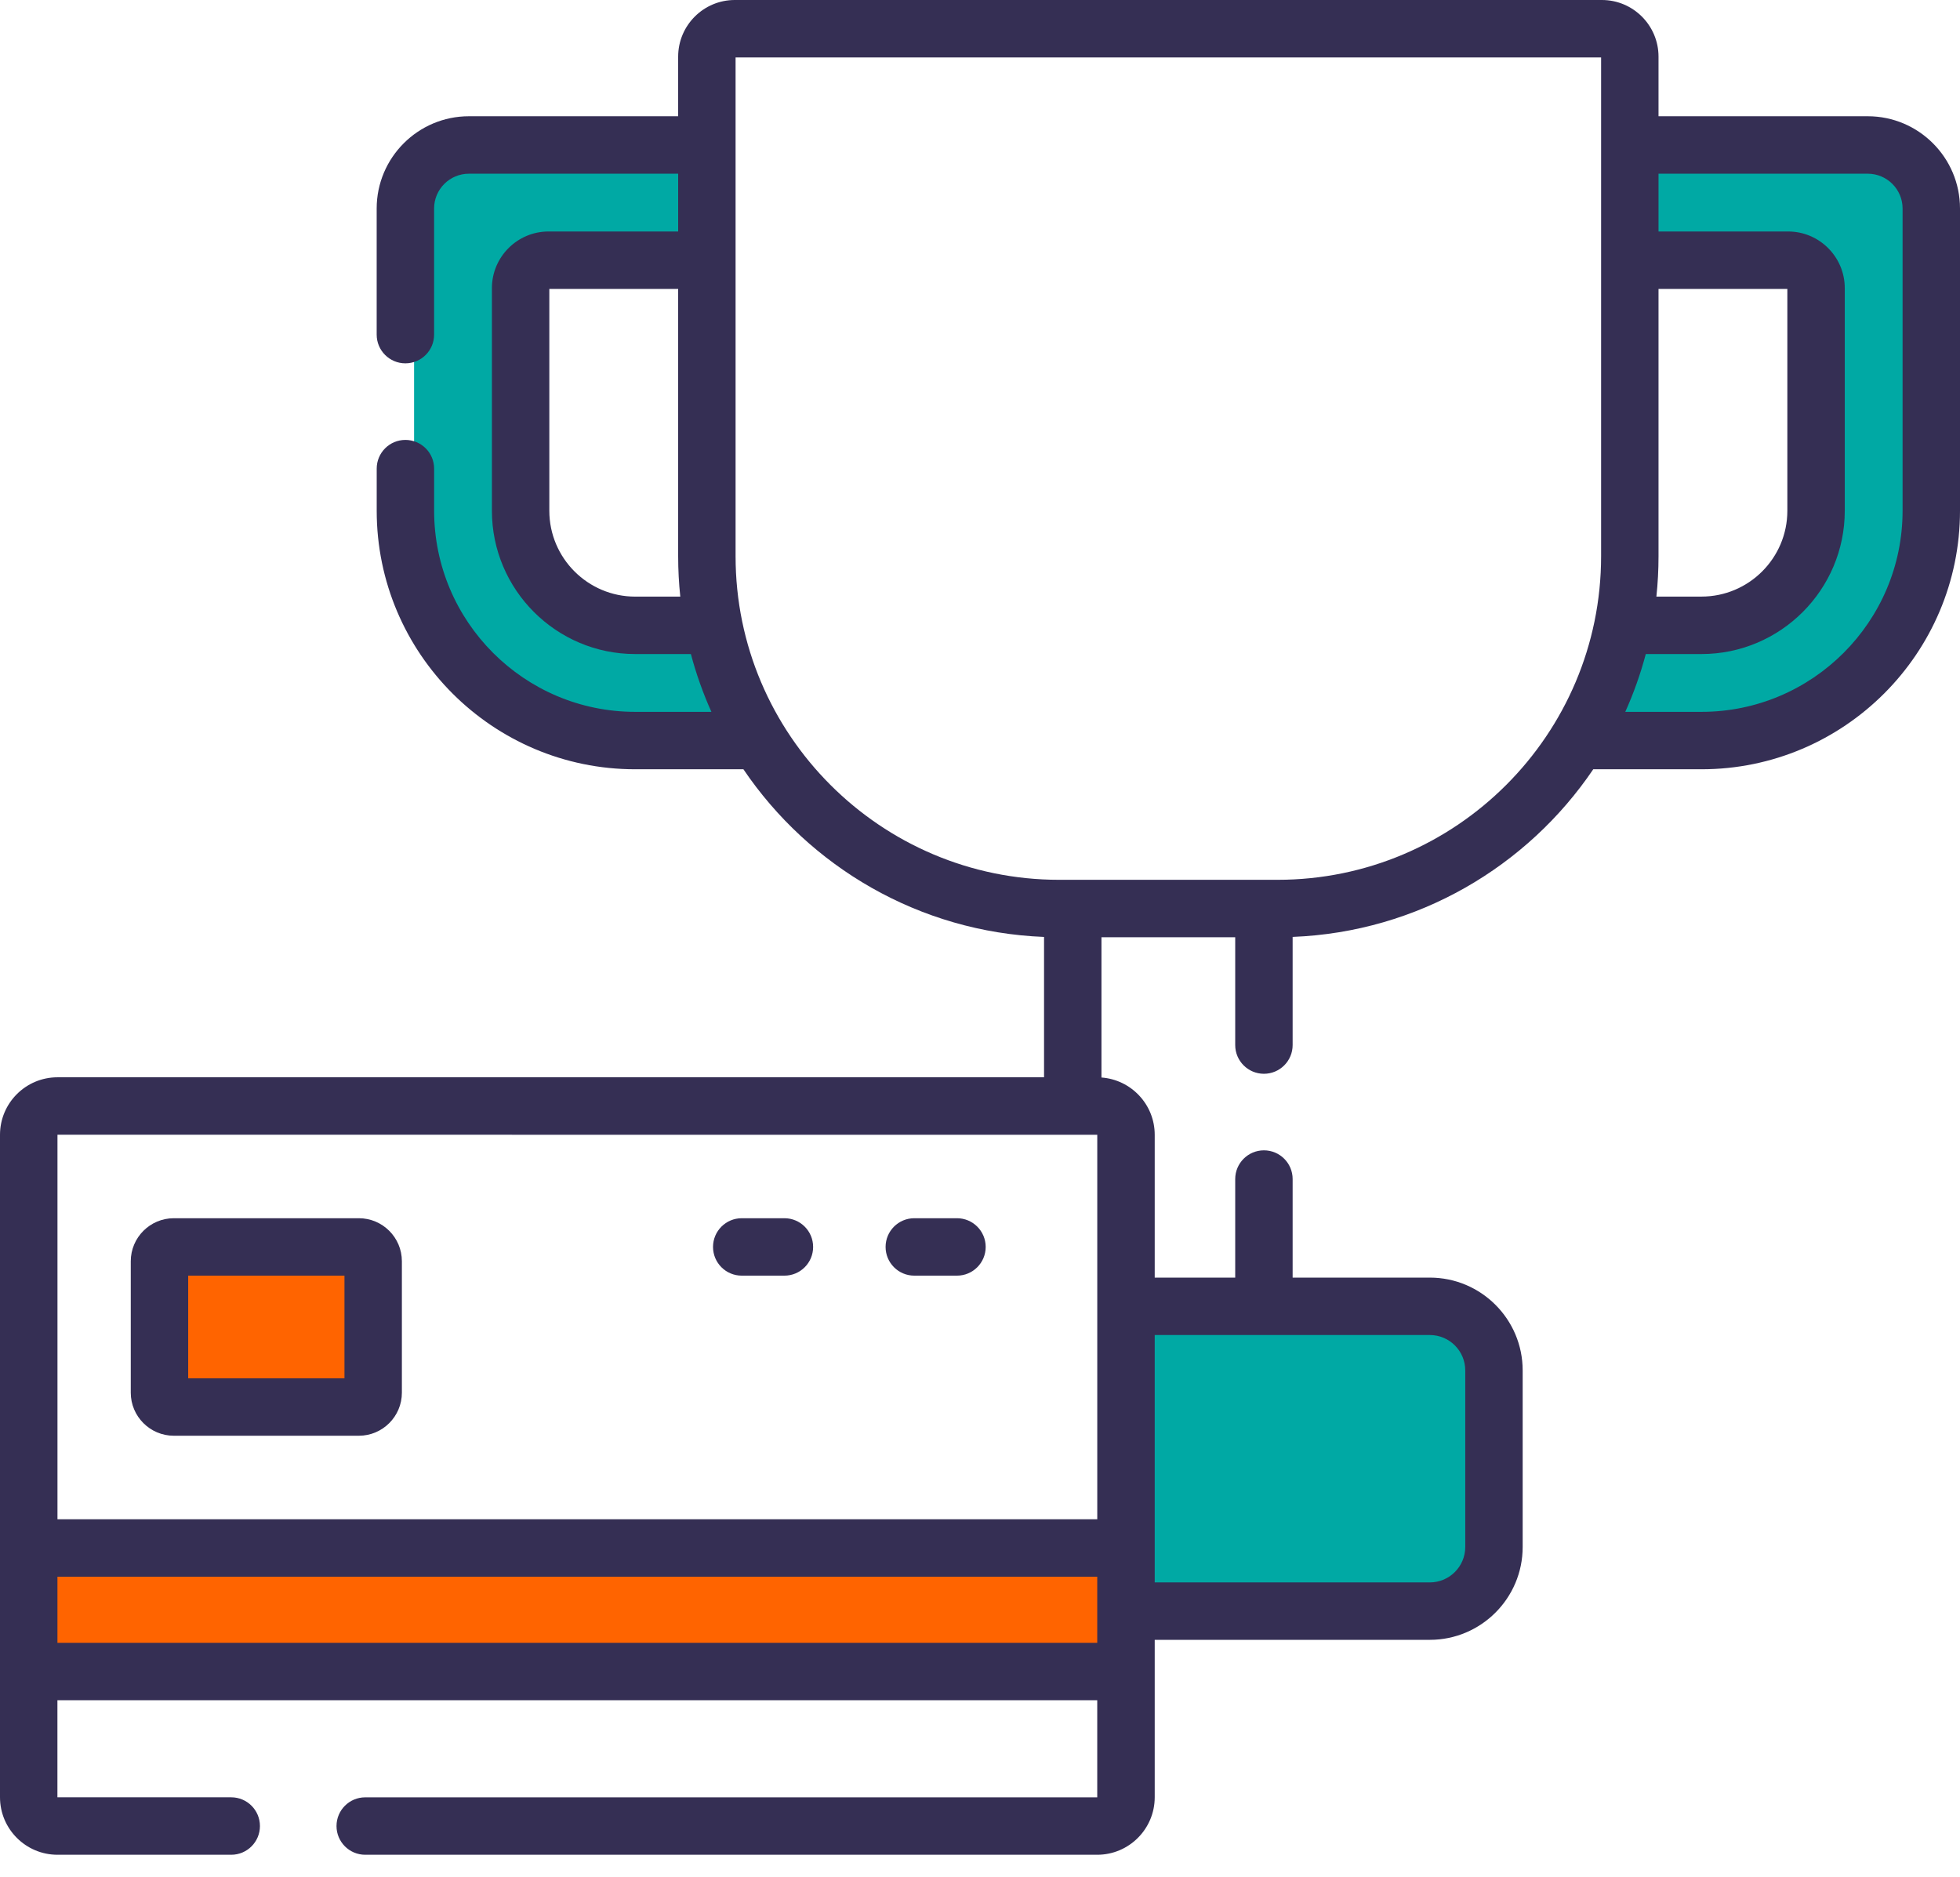
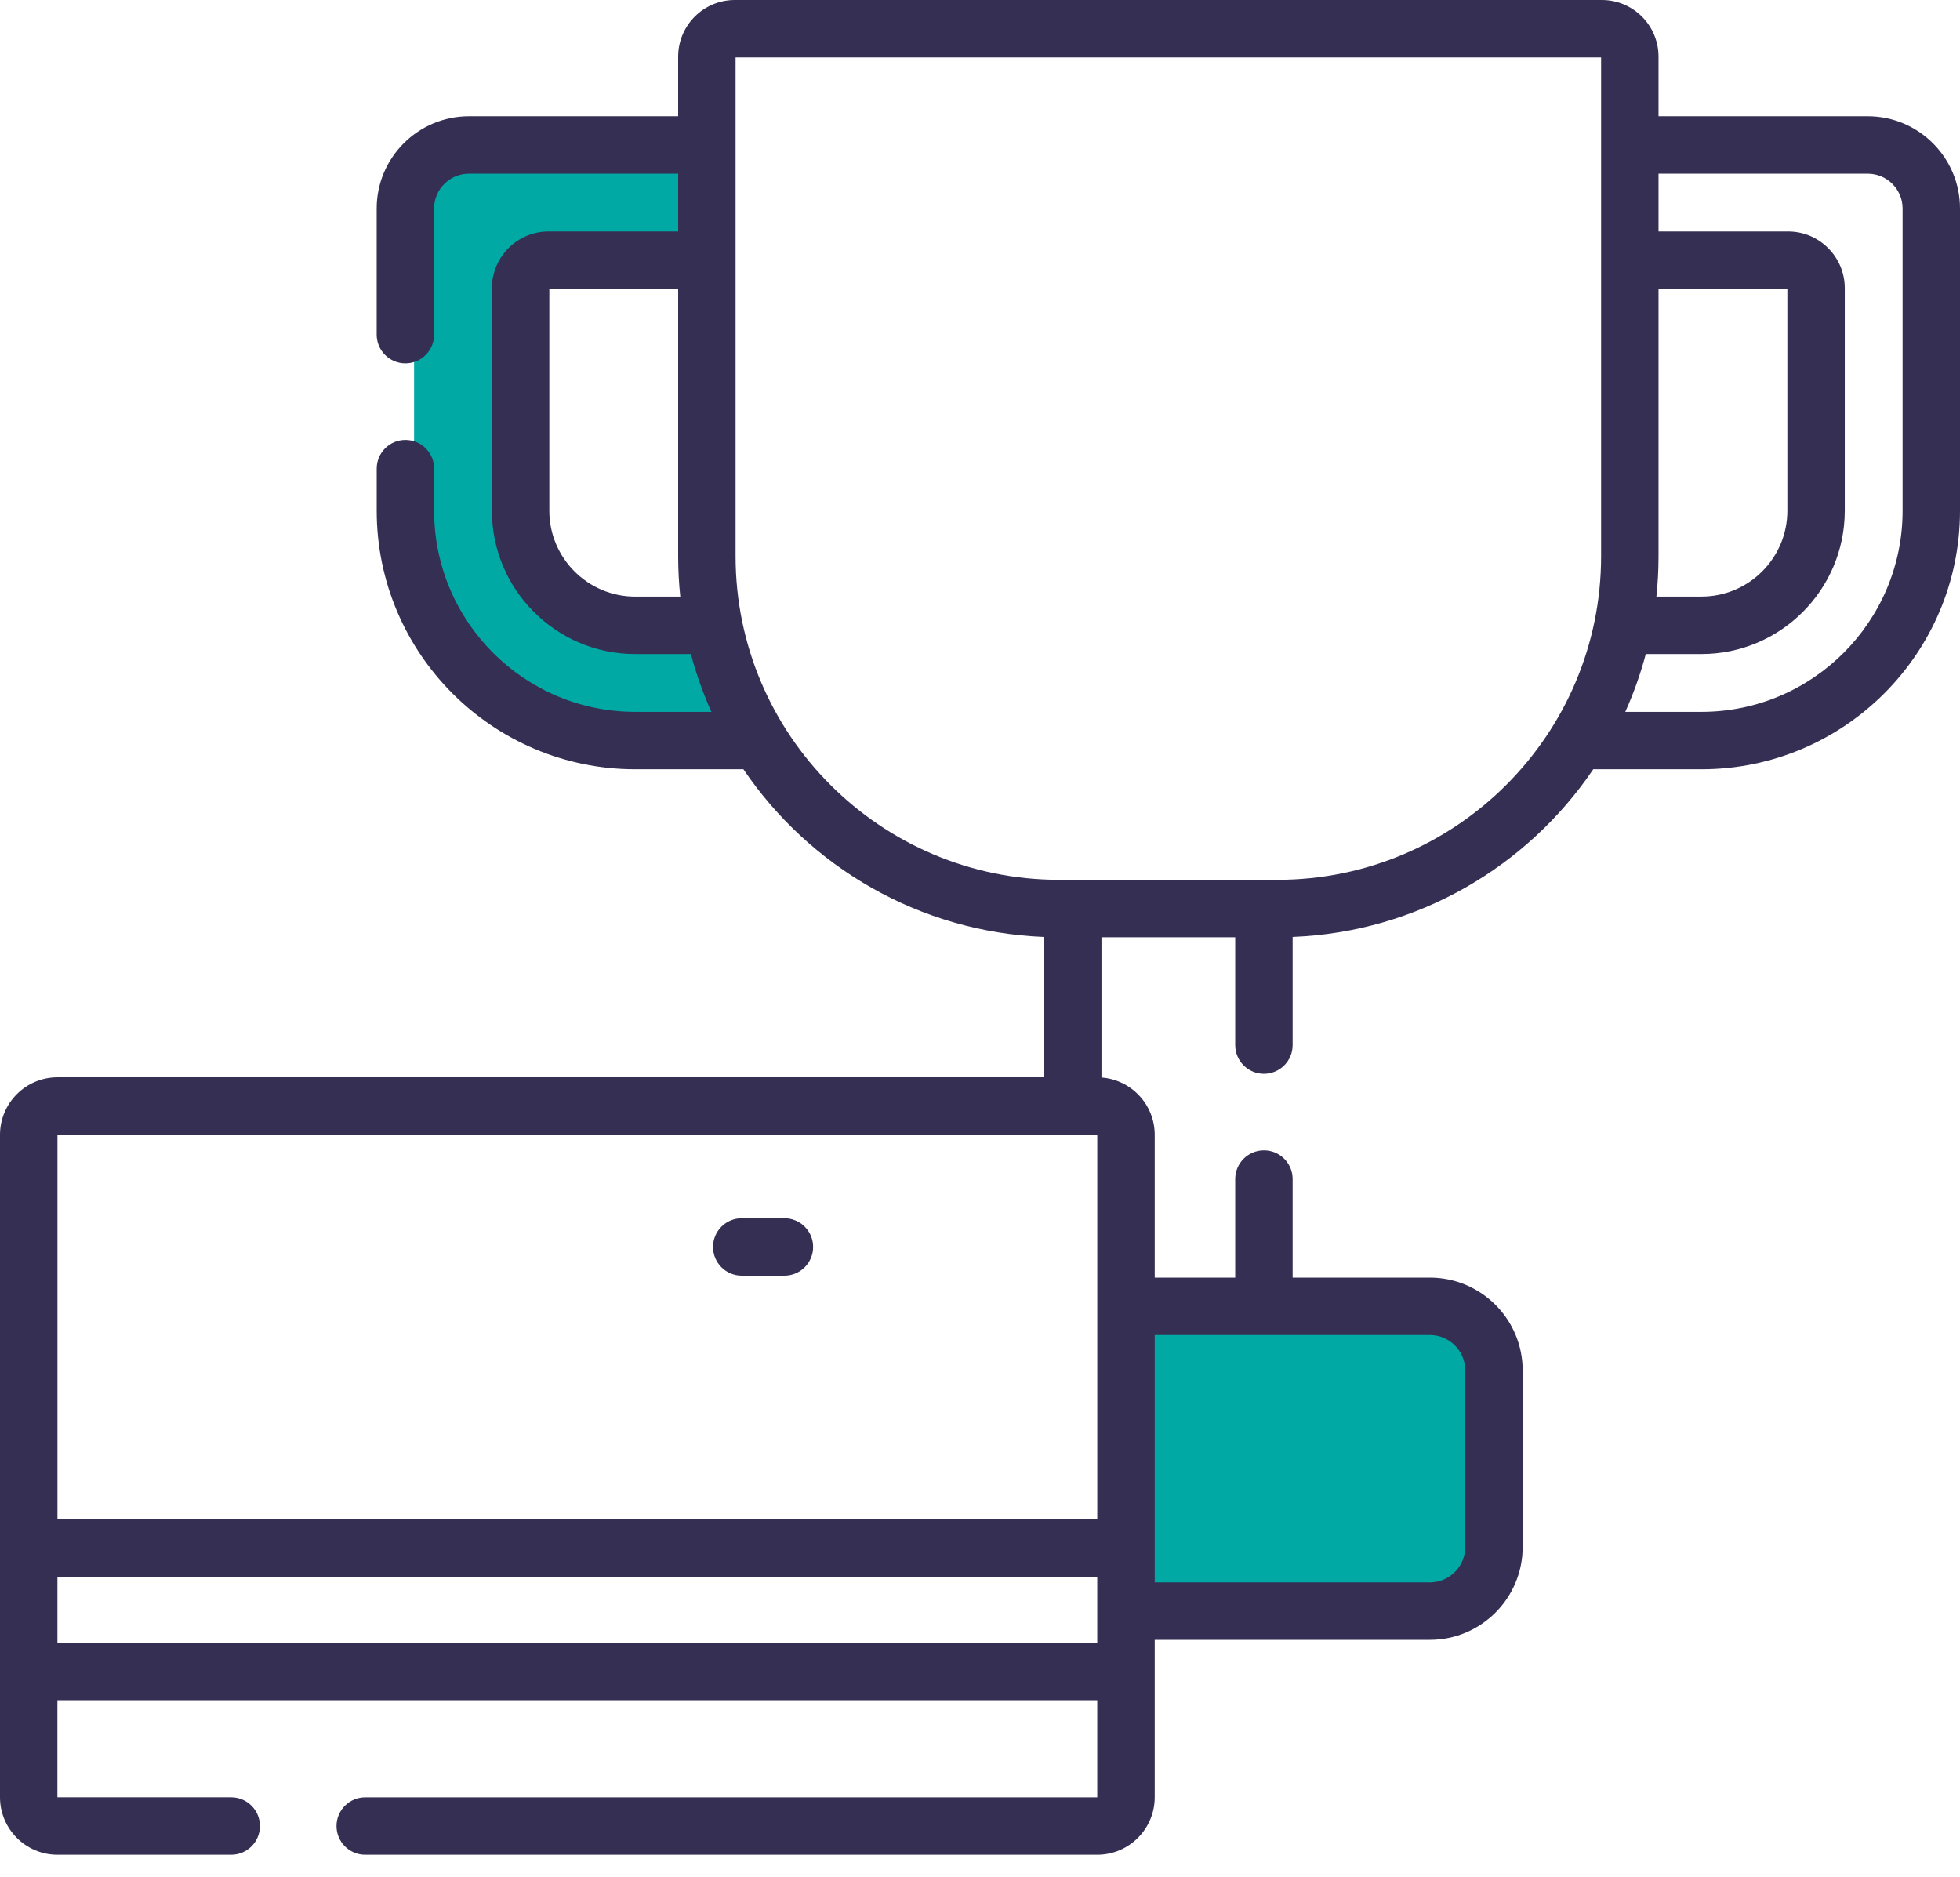
<svg xmlns="http://www.w3.org/2000/svg" width="71" height="68" viewBox="0 0 71 68" fill="none">
  <path d="M41 55.686V49.314C41 48.036 41.573 47 42.28 47H52.72C53.427 47 54 48.036 54 49.314V55.686C54 56.964 53.427 58 52.72 58H42.28C41.573 58 41 56.964 41 55.686Z" fill="#00A9A4" />
-   <path d="M67.659 5.25L58.5 5.25V26.824H61.635C66.233 26.824 69.96 23.097 69.96 18.499V7.551C69.96 6.28 68.93 5.25 67.659 5.25ZM65.786 18.499C65.786 20.792 63.927 22.65 61.635 22.65H59.674V9.424H64.773C65.332 9.424 65.786 9.877 65.786 10.437V18.499Z" fill="#00A9A4" />
-   <path d="M15 7.346V18.511C15 23.199 17.36 27 20.271 27H26V5H16.457C15.652 5 15 6.051 15 7.346ZM18.284 9.256H25.5L25 22.743H21.271C19.82 22.743 18.643 20.848 18.643 18.511V10.289C18.643 9.719 18.93 9.256 18.284 9.256Z" fill="#00A9A4" />
-   <path d="M1.04 56.07H40.789V60.546H1.04V56.07Z" fill="#FF6400" />
-   <path d="M12.999 50.965H6.296C6.01 50.965 5.777 50.733 5.777 50.446V45.685C5.777 45.398 6.01 45.166 6.296 45.166H12.999C13.286 45.166 13.518 45.398 13.518 45.685V50.446C13.518 50.733 13.286 50.965 12.999 50.965Z" fill="#FF6400" />
+   <path d="M15 7.346V18.511C15 23.199 17.36 27 20.271 27H26V5H16.457C15.652 5 15 6.051 15 7.346ZM18.284 9.256H25.5L25 22.743C19.82 22.743 18.643 20.848 18.643 18.511V10.289C18.643 9.719 18.93 9.256 18.284 9.256Z" fill="#00A9A4" />
  <path d="M67.659 4.211H60.079V2.052C60.079 0.92 59.159 0 58.028 0H26.617C25.486 0 24.566 0.92 24.566 2.052V4.211H16.986C15.144 4.211 13.645 5.71 13.645 7.552V12.121C13.645 12.696 14.111 13.161 14.685 13.161C15.26 13.161 15.725 12.696 15.725 12.121V7.552C15.725 6.857 16.291 6.292 16.986 6.292H24.566V8.385H19.872C18.74 8.385 17.819 9.306 17.819 10.438V18.5C17.819 21.362 20.148 23.691 23.01 23.691H25.027C25.219 24.413 25.468 25.113 25.77 25.785H23.01C18.993 25.785 15.726 22.517 15.726 18.5V16.975C15.726 16.4 15.26 15.935 14.685 15.935C14.111 15.935 13.646 16.4 13.646 16.975V18.5C13.646 23.664 17.846 27.865 23.01 27.865H26.93C29.317 31.392 33.292 33.76 37.82 33.938V39.022H2.083C0.934 39.022 0 39.956 0 41.105V65.101C0 66.249 0.934 67.184 2.083 67.184H8.376C8.951 67.184 9.416 66.718 9.416 66.144C9.416 65.569 8.951 65.103 8.376 65.103H2.08V61.587H39.747V65.104H13.23C12.655 65.104 12.19 65.569 12.19 66.144C12.19 66.718 12.655 67.184 13.23 67.184H39.747C40.895 67.184 41.829 66.25 41.829 65.101V59.399H51.795C53.65 59.399 55.158 57.89 55.158 56.036V49.64C55.158 47.786 53.65 46.278 51.795 46.278H46.825V42.708C46.825 42.134 46.36 41.668 45.785 41.668C45.211 41.668 44.745 42.134 44.745 42.708V46.278H41.829V41.105C41.829 40.008 40.977 39.109 39.9 39.03V33.949H44.745V37.855C44.745 38.429 45.211 38.895 45.785 38.895C46.36 38.895 46.825 38.429 46.825 37.855V33.937C51.353 33.76 55.328 31.392 57.715 27.865H61.636C66.799 27.865 71 23.664 71 18.5V7.552C71 5.71 69.501 4.211 67.659 4.211ZM60.079 10.466H64.746V18.5C64.746 20.215 63.351 21.61 61.635 21.61H60.002C60.053 21.13 60.079 20.642 60.079 20.148L60.079 10.466ZM23.01 21.611C21.295 21.611 19.899 20.215 19.899 18.5V10.466H24.566V20.148C24.566 20.642 24.592 21.13 24.643 21.61H23.01V21.611ZM39.748 41.105V55.032H2.082V41.102L39.748 41.105ZM2.081 59.507V57.112H39.747V59.507H2.081ZM51.795 48.358C52.503 48.358 53.078 48.933 53.078 49.64V56.036C53.078 56.743 52.503 57.319 51.795 57.319H41.829V48.358H51.795ZM46.278 31.869H38.367C31.904 31.869 26.646 26.611 26.646 20.148C26.646 20.134 26.646 2.351 26.646 2.08H57.999V20.148C57.999 26.611 52.741 31.869 46.278 31.869ZM68.92 18.5C68.92 22.517 65.652 25.785 61.636 25.785H58.875C59.177 25.113 59.426 24.413 59.618 23.691H61.636C64.498 23.691 66.826 21.362 66.826 18.5V10.438C66.826 9.306 65.905 8.385 64.774 8.385H60.079V6.292H67.659C68.354 6.292 68.92 6.857 68.92 7.552V18.5Z" fill="#352F54" />
-   <path d="M6.296 52.006H12.999C13.859 52.006 14.558 51.306 14.558 50.447V45.686C14.558 44.826 13.859 44.127 12.999 44.127H6.296C5.437 44.127 4.737 44.826 4.737 45.686V50.447C4.737 51.306 5.437 52.006 6.296 52.006ZM6.817 46.207H12.478V49.926H6.817V46.207Z" fill="#352F54" />
  <path d="M26.869 46.207H28.415C28.99 46.207 29.455 45.742 29.455 45.167C29.455 44.593 28.99 44.127 28.415 44.127H26.869C26.295 44.127 25.829 44.593 25.829 45.167C25.829 45.742 26.295 46.207 26.869 46.207Z" fill="#352F54" />
-   <path d="M33.12 46.207H34.666C35.24 46.207 35.706 45.742 35.706 45.167C35.706 44.593 35.24 44.127 34.666 44.127H33.12C32.546 44.127 32.08 44.593 32.08 45.167C32.08 45.742 32.546 46.207 33.12 46.207Z" fill="#352F54" />
</svg>